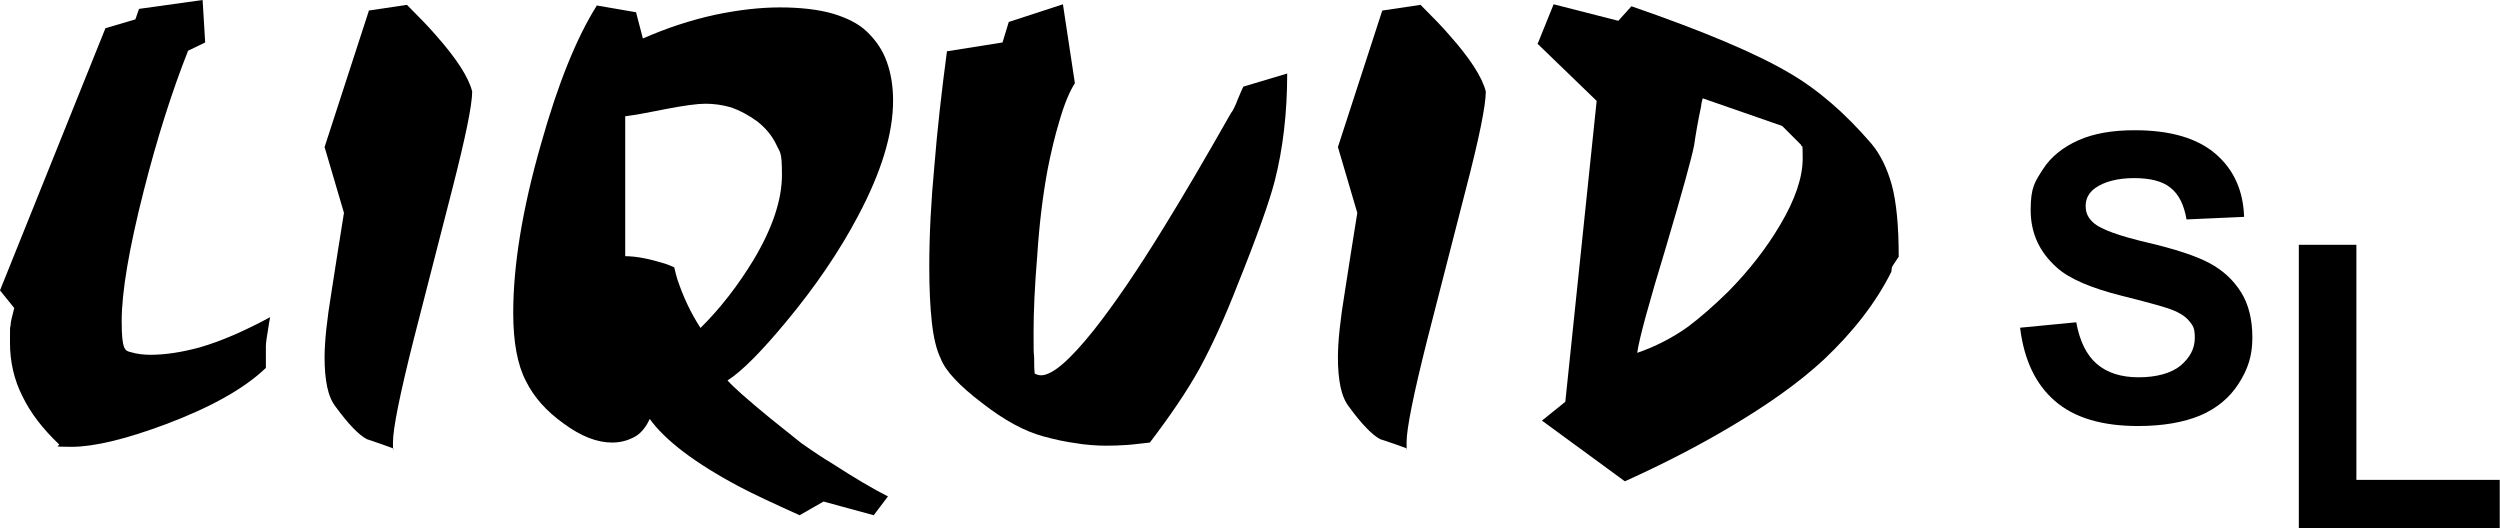
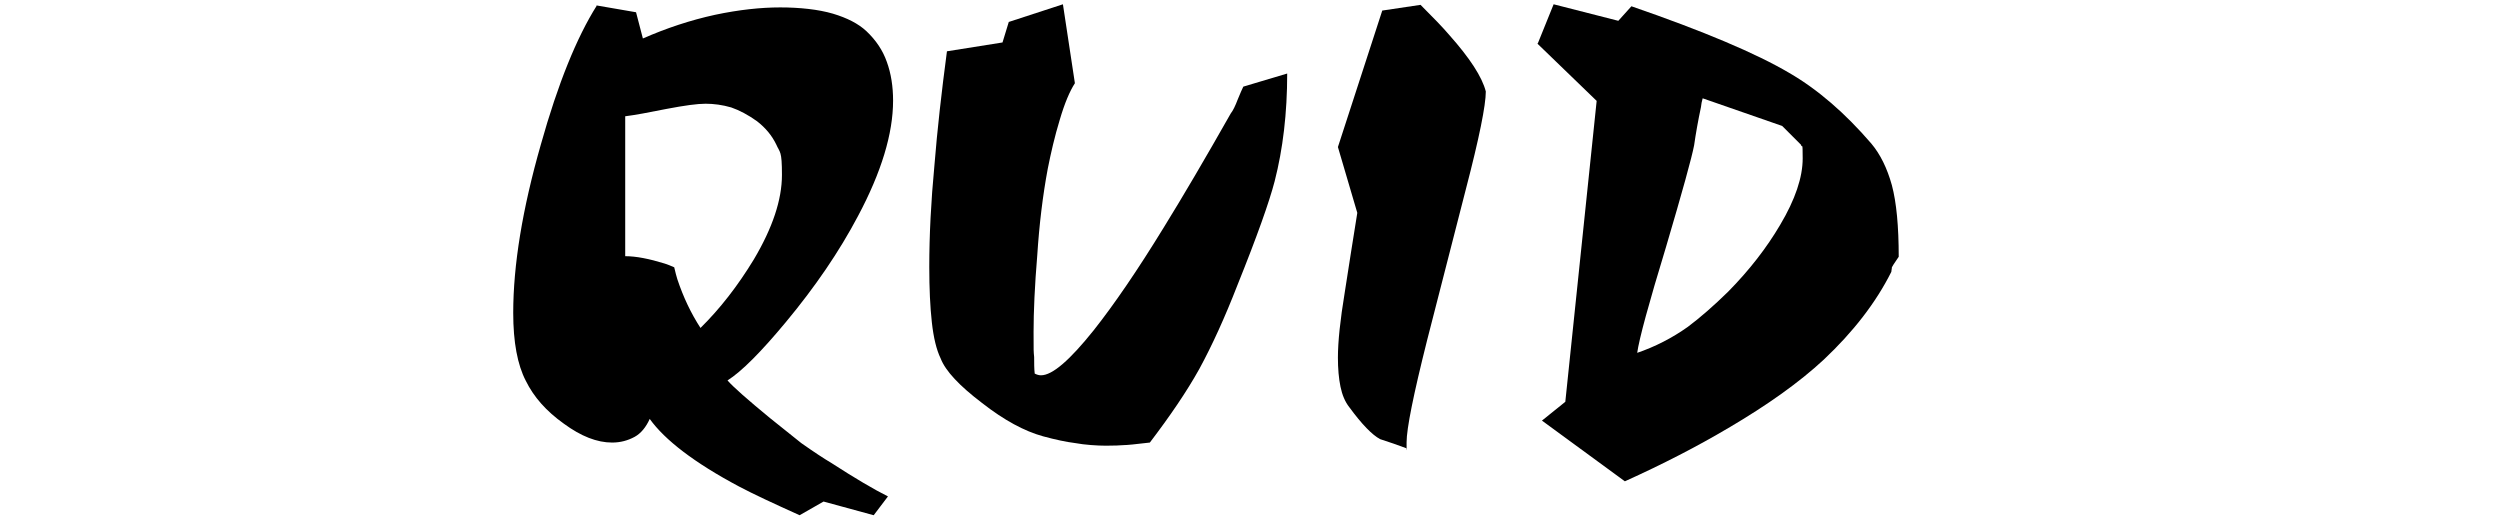
<svg xmlns="http://www.w3.org/2000/svg" viewBox="0 0 877.3 185.3" version="1.1" id="b">
  <g id="c">
    <g id="d">
      <g id="e">
-         <path d="M806.7,185.3v-99.4h20.2v82.5h50.3v16.9h-70.5Z" />
-         <path d="M708.9,115l19.7-1.9c1.2,6.6,3.6,11.5,7.2,14.6,3.6,3.1,8.5,4.7,14.7,4.7s11.4-1.4,14.7-4.1c3.3-2.8,5-6,5-9.7s-.7-4.4-2.1-6.1c-1.4-1.7-3.8-3.1-7.3-4.3-2.4-.8-7.8-2.3-16.2-4.4-10.8-2.7-18.5-6-22.8-9.9-6.2-5.5-9.2-12.2-9.2-20.2s1.5-9.9,4.3-14.3,7.1-7.8,12.5-10.2,12-3.5,19.7-3.5c12.6,0,22,2.8,28.4,8.3s9.7,12.9,10,22.1l-20.2.9c-.9-5.2-2.7-8.8-5.6-11.1-2.8-2.3-7.1-3.4-12.8-3.4s-10.5,1.2-13.8,3.6c-2.1,1.6-3.2,3.6-3.2,6.2s1,4.4,3,6.1c2.5,2.1,8.8,4.4,18.6,6.7s17.1,4.7,21.8,7.2,8.4,5.9,11.1,10.2,4,9.6,4,16-1.6,11.1-4.8,16.1-7.7,8.7-13.5,11.2c-5.8,2.4-13.1,3.7-21.8,3.7-12.7,0-22.4-2.9-29.2-8.8-6.8-5.9-10.8-14.4-12.2-25.6h0Z" />
-         <path d="M48.9,3.1l22.2-3.1.9,14.9-6,2.9c-5.7,14.4-10.9,30.8-15.6,49.3-5.1,20.1-7.7,35.3-7.7,45.5s1.1,10.5,3.3,11c2,.6,4.3.9,6.8.9,5.3,0,11-.9,17.3-2.6,7.6-2.2,15.8-5.8,24.7-10.6-.3,1.5-.5,2.7-.6,3.5-.6,3.4-.9,5.6-.9,6.8v7.5c-7.5,7.2-19.2,13.8-35.2,19.8-14.2,5.3-25.2,7.9-33,7.9s-3.8-.3-4.4-.9c-5.7-5.4-10-11-12.8-16.8-2.9-5.7-4.4-12-4.4-18.9s0-4.6.2-5.9c0-1.3.6-3.4,1.3-6.2l-5-6.2L37,9.9l10.5-3.1,1.3-3.7h.1Z" />
-         <path d="M129.4,3.7l13.4-2c4.4,4.4,7.8,7.9,10.1,10.6,7.2,8.1,11.5,14.7,12.8,19.8,0,4.8-2.4,16.3-7,34.3-4.7,18.2-9.2,35.8-13.6,53-4.8,19.1-7.2,31-7.2,35.8s0,1.9.2,2.2c-3.2-1.2-6.4-2.3-9.4-3.3-2.8-1.5-6.4-5.2-10.8-11.2-1.5-1.9-2.5-4.3-3.1-7.2s-.9-6.3-.9-10.2c0-5.6.8-13.2,2.4-22.9,1.5-9.5,2.9-18.8,4.4-27.9l-6.8-23.1,15.6-48h-.1Z" />
        <path d="M209.3,1.9l13.9,2.4,2.4,9.2c8.2-3.6,16.6-6.4,25.3-8.3,8.5-1.8,16.1-2.6,22.9-2.6s13.4.7,18.5,2.2c5,1.5,8.9,3.5,11.7,6.1,3.4,3.2,5.8,6.8,7.2,10.8,1.5,4.1,2.2,8.7,2.2,13.6,0,11.6-4.1,25.1-12.3,40.5-6.6,12.5-15,24.8-25.3,37.2-8.8,10.6-15.6,17.4-20.5,20.5,2,2.3,7,6.7,14.9,13.2,2.5,2,6.2,5,11,8.8,4.4,3.1,7.9,5.4,10.6,7,8.2,5.3,14.8,9.2,19.8,11.7l-5,6.6-17.6-4.8-8.4,4.8c-9.1-4.1-16.2-7.4-21.3-10.1-15.6-8.3-26-16.3-31.3-23.7-1.3,2.9-3.1,5.1-5.3,6.3-2.4,1.3-5,2-7.9,2-5.3,0-10.9-2.2-16.9-6.6-6.2-4.4-10.6-9.4-13.4-15.1-2.9-5.6-4.4-13.5-4.4-23.8,0-16.7,3.2-36.4,9.7-59.1,6-21.4,12.6-37.6,19.6-48.7h-.1ZM245.8,115.1c6.9-6.8,13.1-14.8,18.7-24,6.6-11.1,9.9-21,9.9-29.7s-.7-7.7-2-10.7c-1.5-3.1-3.7-5.8-6.8-8.2-3.1-2.2-6.1-3.8-9-4.8-3.1-.9-6.1-1.3-9-1.3s-7.3.6-13.6,1.8c-6.5,1.3-11.3,2.2-14.6,2.6v49.1c3.8,0,8.4.9,13.9,2.6.9.3,2,.7,3.3,1.3.4,1.8.8,3.2,1.1,4.2,2.1,6.3,4.8,12,8.2,17.2h0Z" />
        <path d="M373,1.5l4.2,27.7c-1.8,2.8-3.6,7-5.3,12.8-1.8,5.9-3.1,11.6-4.2,17.1-1.8,9.6-3,19.7-3.7,30.4-.9,10.8-1.3,19.9-1.3,27s0,6.6.2,8.8c0,2.2,0,4.1.2,5.8.8.4,1.5.6,2.2.6,4,0,10.1-5.3,18.5-15.8,7.2-9.1,15.4-21.1,24.6-36.1,6.8-11,14.6-24.3,23.5-40,.8-1,1.6-2.7,2.4-4.8.9-2.2,1.6-3.8,2-4.6l15.4-4.6c0,13.9-1.5,26.5-4.4,37.8-1.9,7.3-6.2,19.4-13,36.3-4.5,11.6-9,21.4-13.4,29.5-4.5,8.1-10.4,16.7-17.4,25.9-5,.6-8.1.9-9.2.9-1.2.1-3.2.2-6.2.2s-7.5-.3-10.7-.9c-3.2-.4-7-1.2-11.4-2.4-6.5-1.8-13.6-5.6-21.4-11.7-7.9-6-12.8-11.2-14.5-15.6-1.5-3.1-2.5-7.3-3.1-12.7-.6-5.4-.9-11.9-.9-19.4,0-11.1.6-23,1.8-35.6,1-12.5,2.5-25.8,4.4-40.1l19.5-3.1,2.2-7.2,19-6.2h0Z" />
        <path d="M485.1,3.7l13.4-2c4.4,4.4,7.8,7.9,10.1,10.6,7.2,8.1,11.5,14.7,12.8,19.8,0,4.8-2.3,16.3-7,34.3-4.7,18.2-9.2,35.8-13.6,53-4.8,19.1-7.2,31-7.2,35.8s0,1.9.2,2.2c-3.2-1.2-6.4-2.3-9.5-3.3-2.8-1.5-6.4-5.2-10.8-11.2-1.5-1.9-2.5-4.3-3.1-7.2s-.9-6.3-.9-10.2c0-5.6.8-13.2,2.4-22.9,1.5-9.5,2.9-18.8,4.4-27.9l-6.8-23.1,15.6-48h0Z" />
        <path d="M539.7,15.1l5.5-13.6,22.7,5.8,4.6-5.1c25.2,8.7,43.7,16.5,55.4,23.4,10,5.8,19.6,14.1,28.8,24.8,3.1,3.7,5.5,8.5,7.2,14.6,1.6,6,2.4,14.4,2.4,25.1-1.6,2.3-2.4,3.6-2.4,3.7,0,.6-.2,1.1-.2,1.6-5.4,10.8-13.4,21.1-23.7,30.8-8.5,7.9-19.7,15.9-33.5,24-10.8,6.4-23,12.7-36.3,18.7l-29.1-21.3,8.2-6.6,11-105.6-20.7-20h0v-.3ZM574.3,123.9c6.5-2.2,12.5-5.3,18-9.2,4.4-3.3,9.1-7.4,14.1-12.3,7.5-7.6,13.6-15.5,18.3-23.5,5.3-8.9,7.9-16.7,7.9-23.3s-.2-3.2-.6-4.8l-6.6-6.6-27.9-9.7c-.3,1-.5,2.1-.6,3.1-1,4.7-1.8,9.2-2.4,13.4-.8,4.2-4.1,16.2-9.9,35.8-6,19.7-9.4,32.1-10.1,37.2h-.2Z" />
      </g>
    </g>
  </g>
</svg>